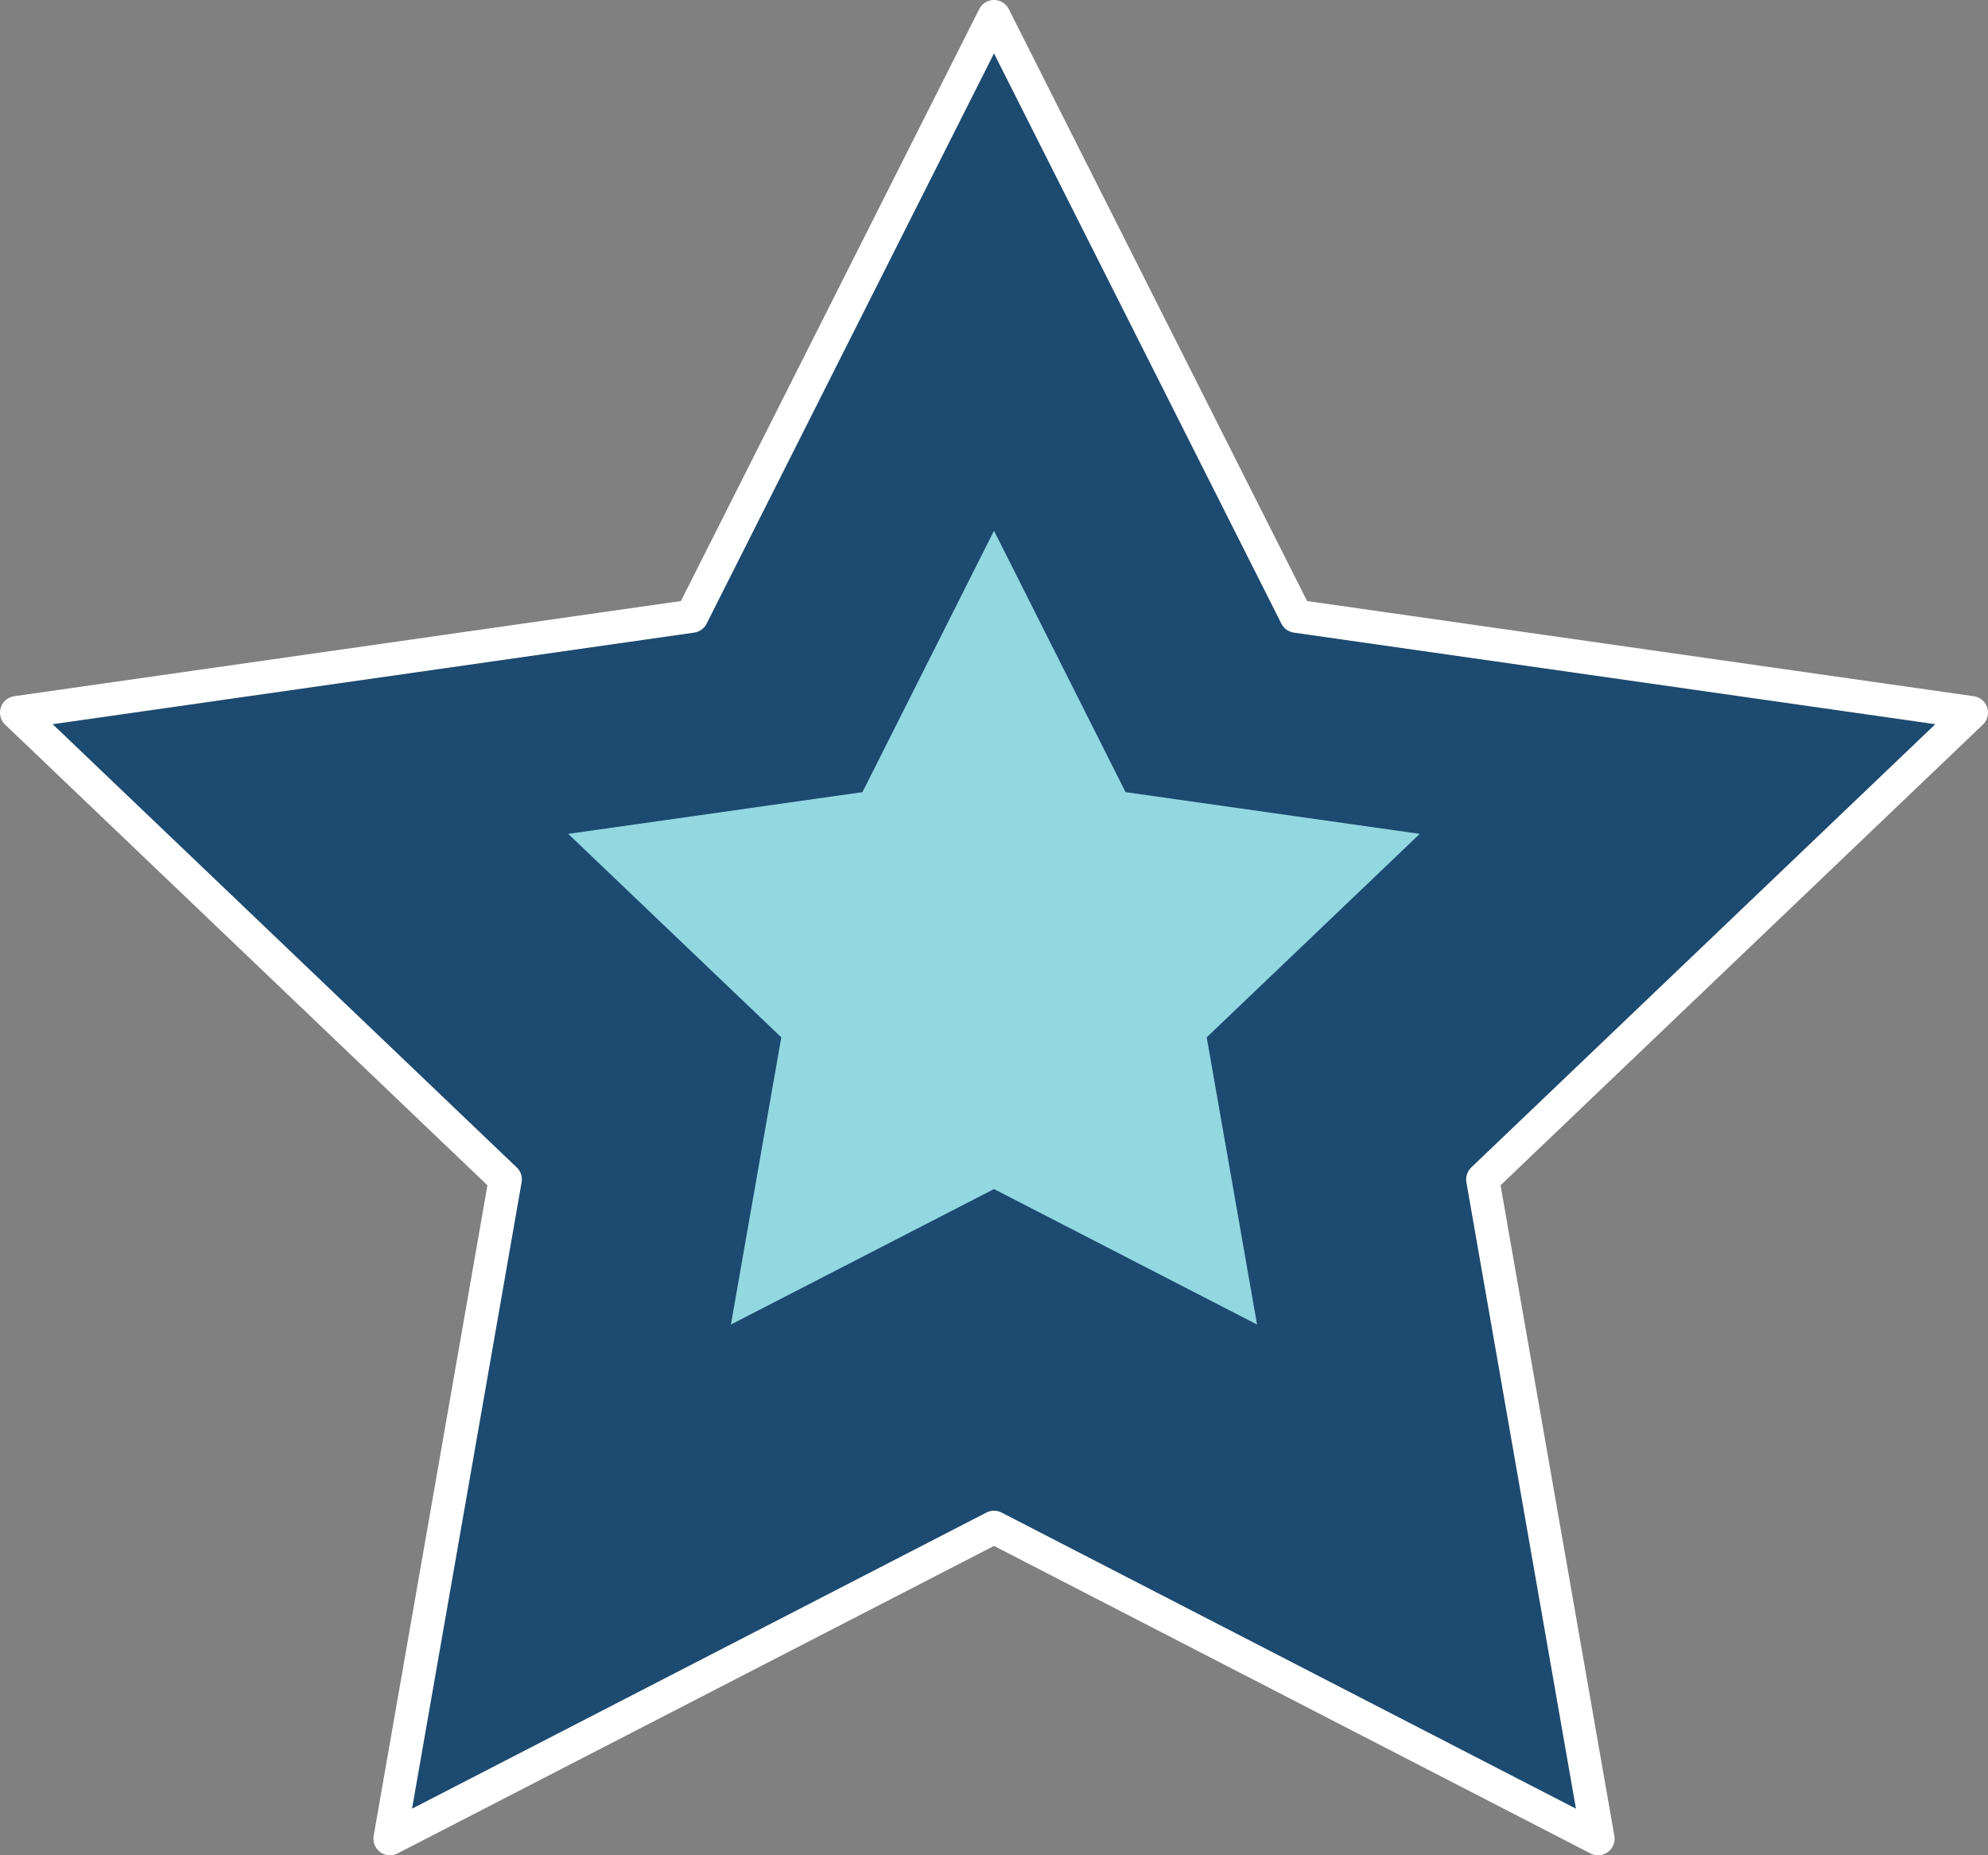
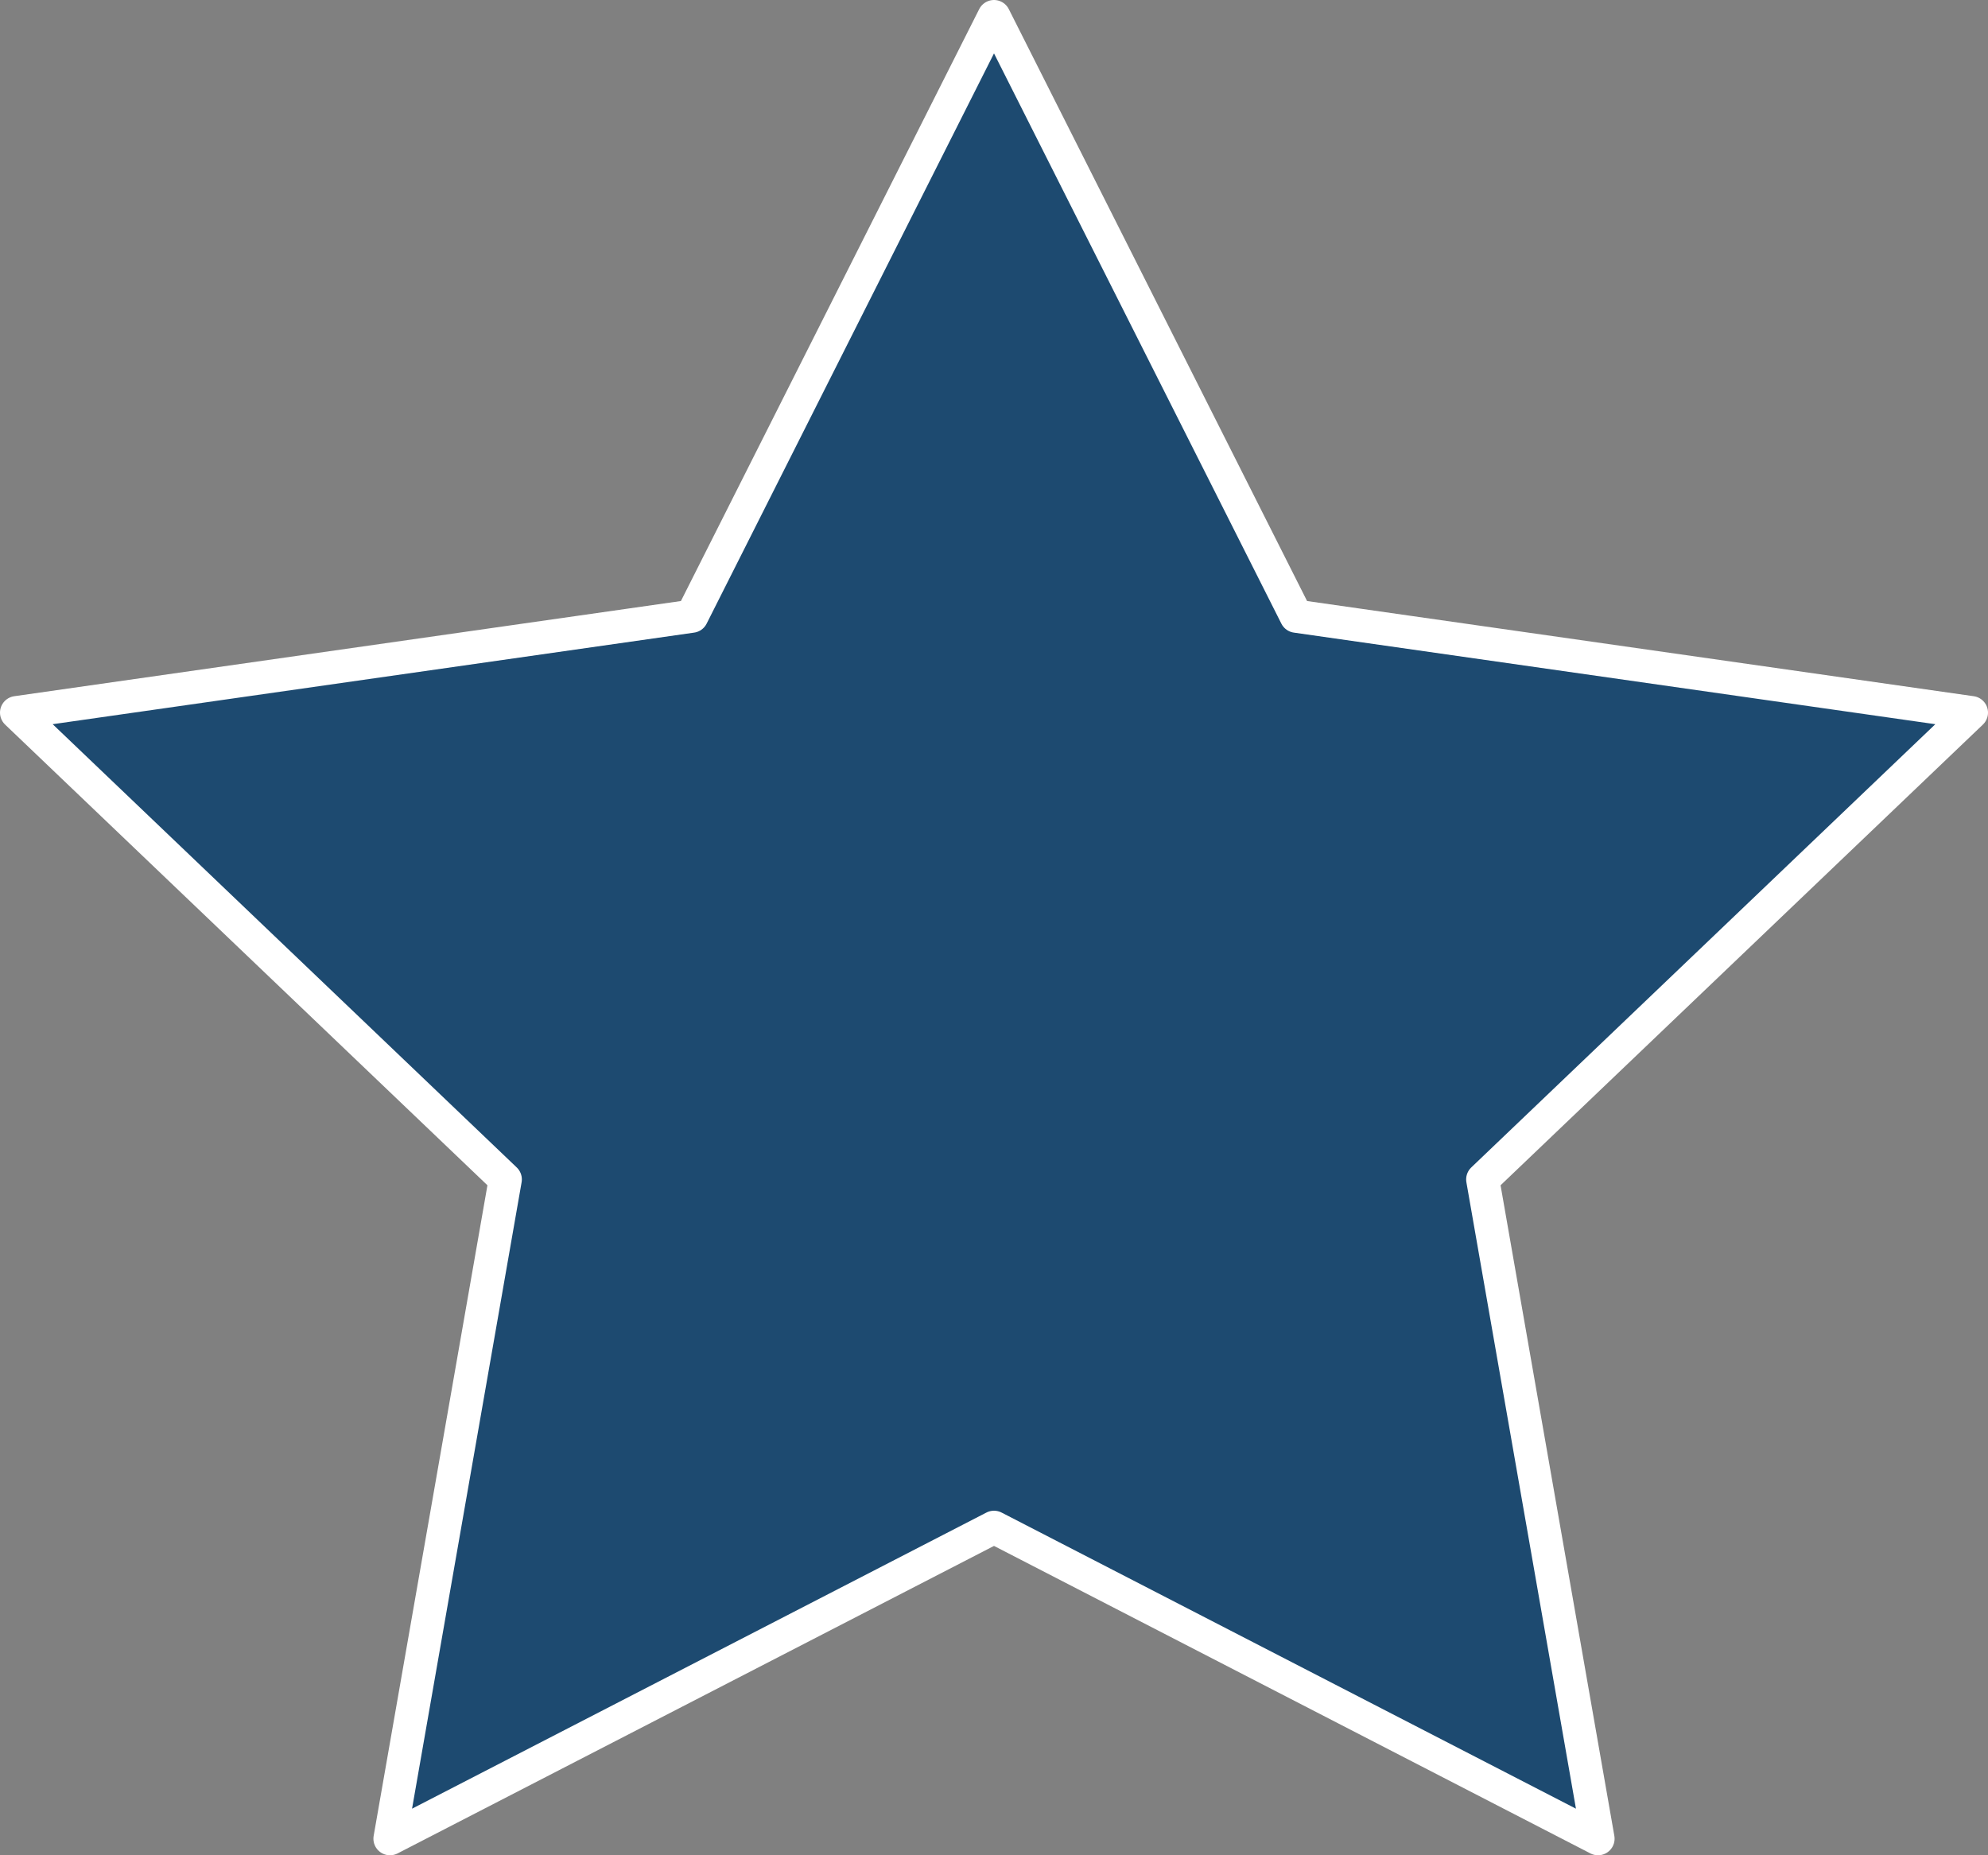
<svg xmlns="http://www.w3.org/2000/svg" version="1.1" id="Layer_1" x="0px" y="0px" width="60px" height="56px" viewBox="0 0 60 56" enable-background="new 0 0 60 56" xml:space="preserve">
  <rect x="0" y="0" width="60" height="56" fill="#808080" stroke="none" />
  <polygon fill="#1D4A70" stroke="#FFFFFF" stroke-linecap="round" stroke-linejoin="round" stroke-miterlimit="10" points="30,0.5   39.12,18.6 59.5,21.51 44.75,35.6 48.23,55.5 30,46.1 11.77,55.5 15.25,35.6 0.5,21.51 20.88,18.6 " />
-   <polygon fill="#93D7E0" points="30,16.02 33.971,23.91 42.85,25.17 36.42,31.311 37.939,39.98 30,35.891 22.06,39.98 23.58,31.311   17.15,25.17 26.03,23.91 " />
</svg>